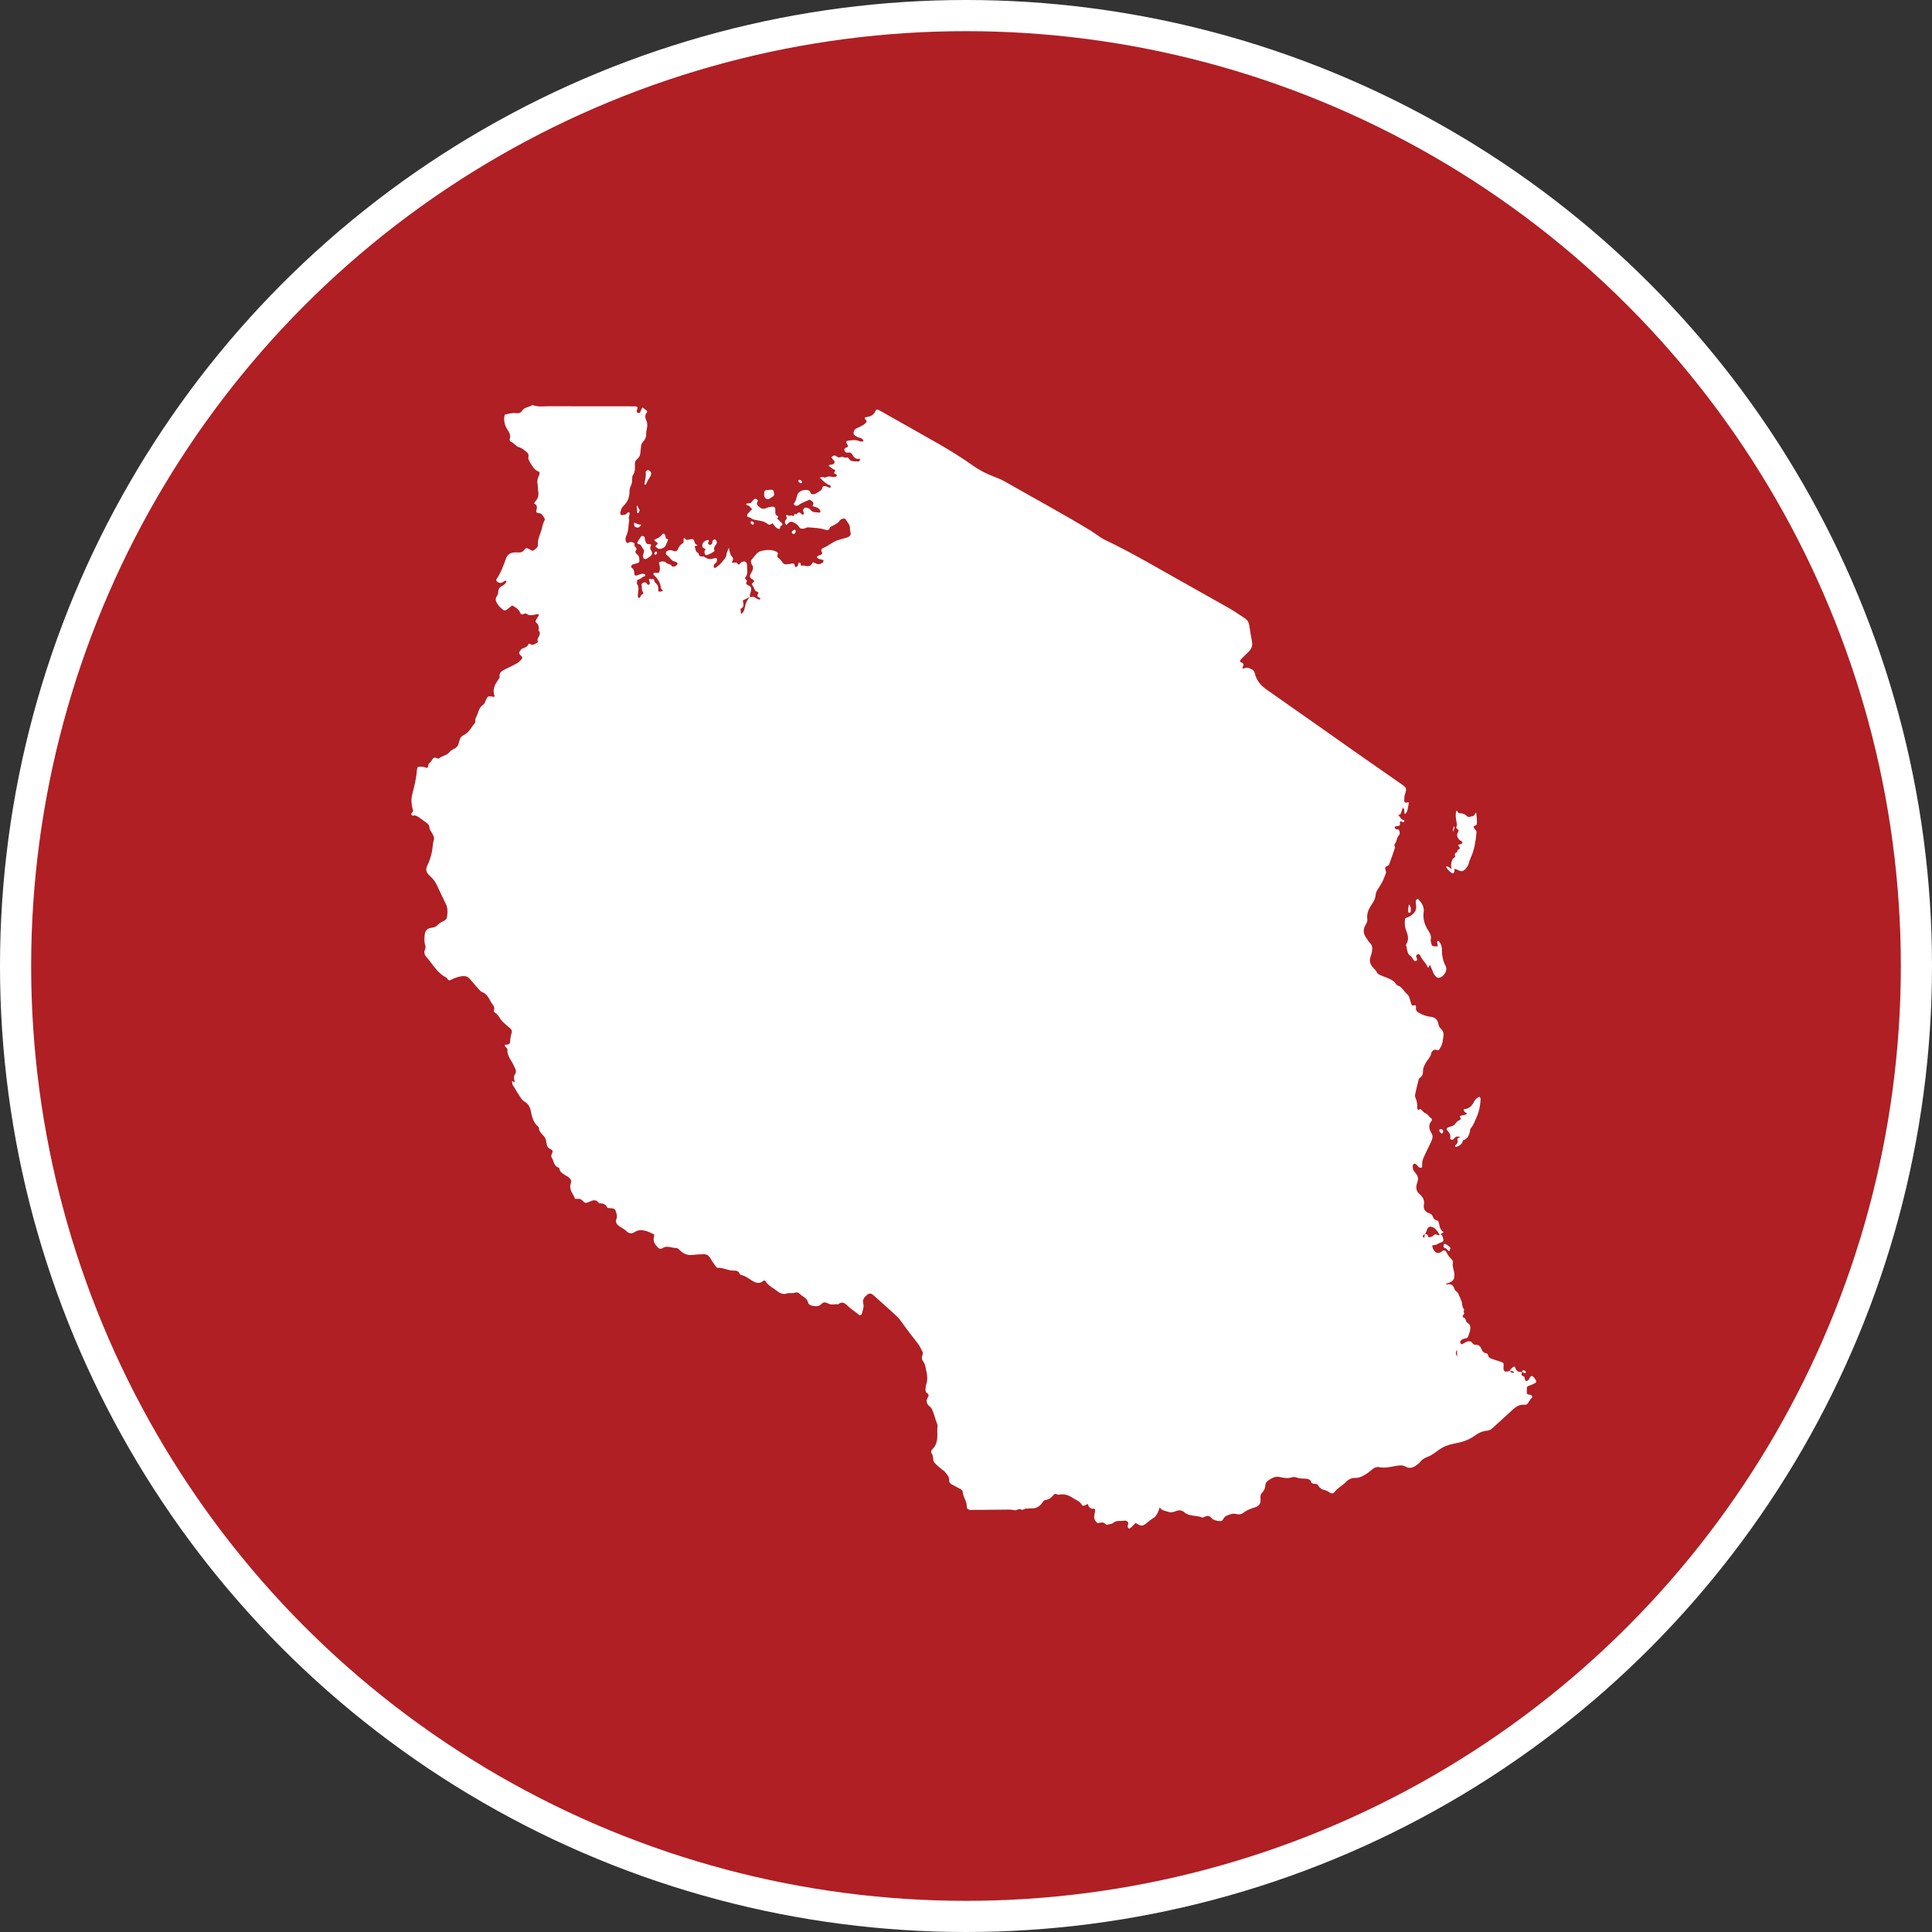
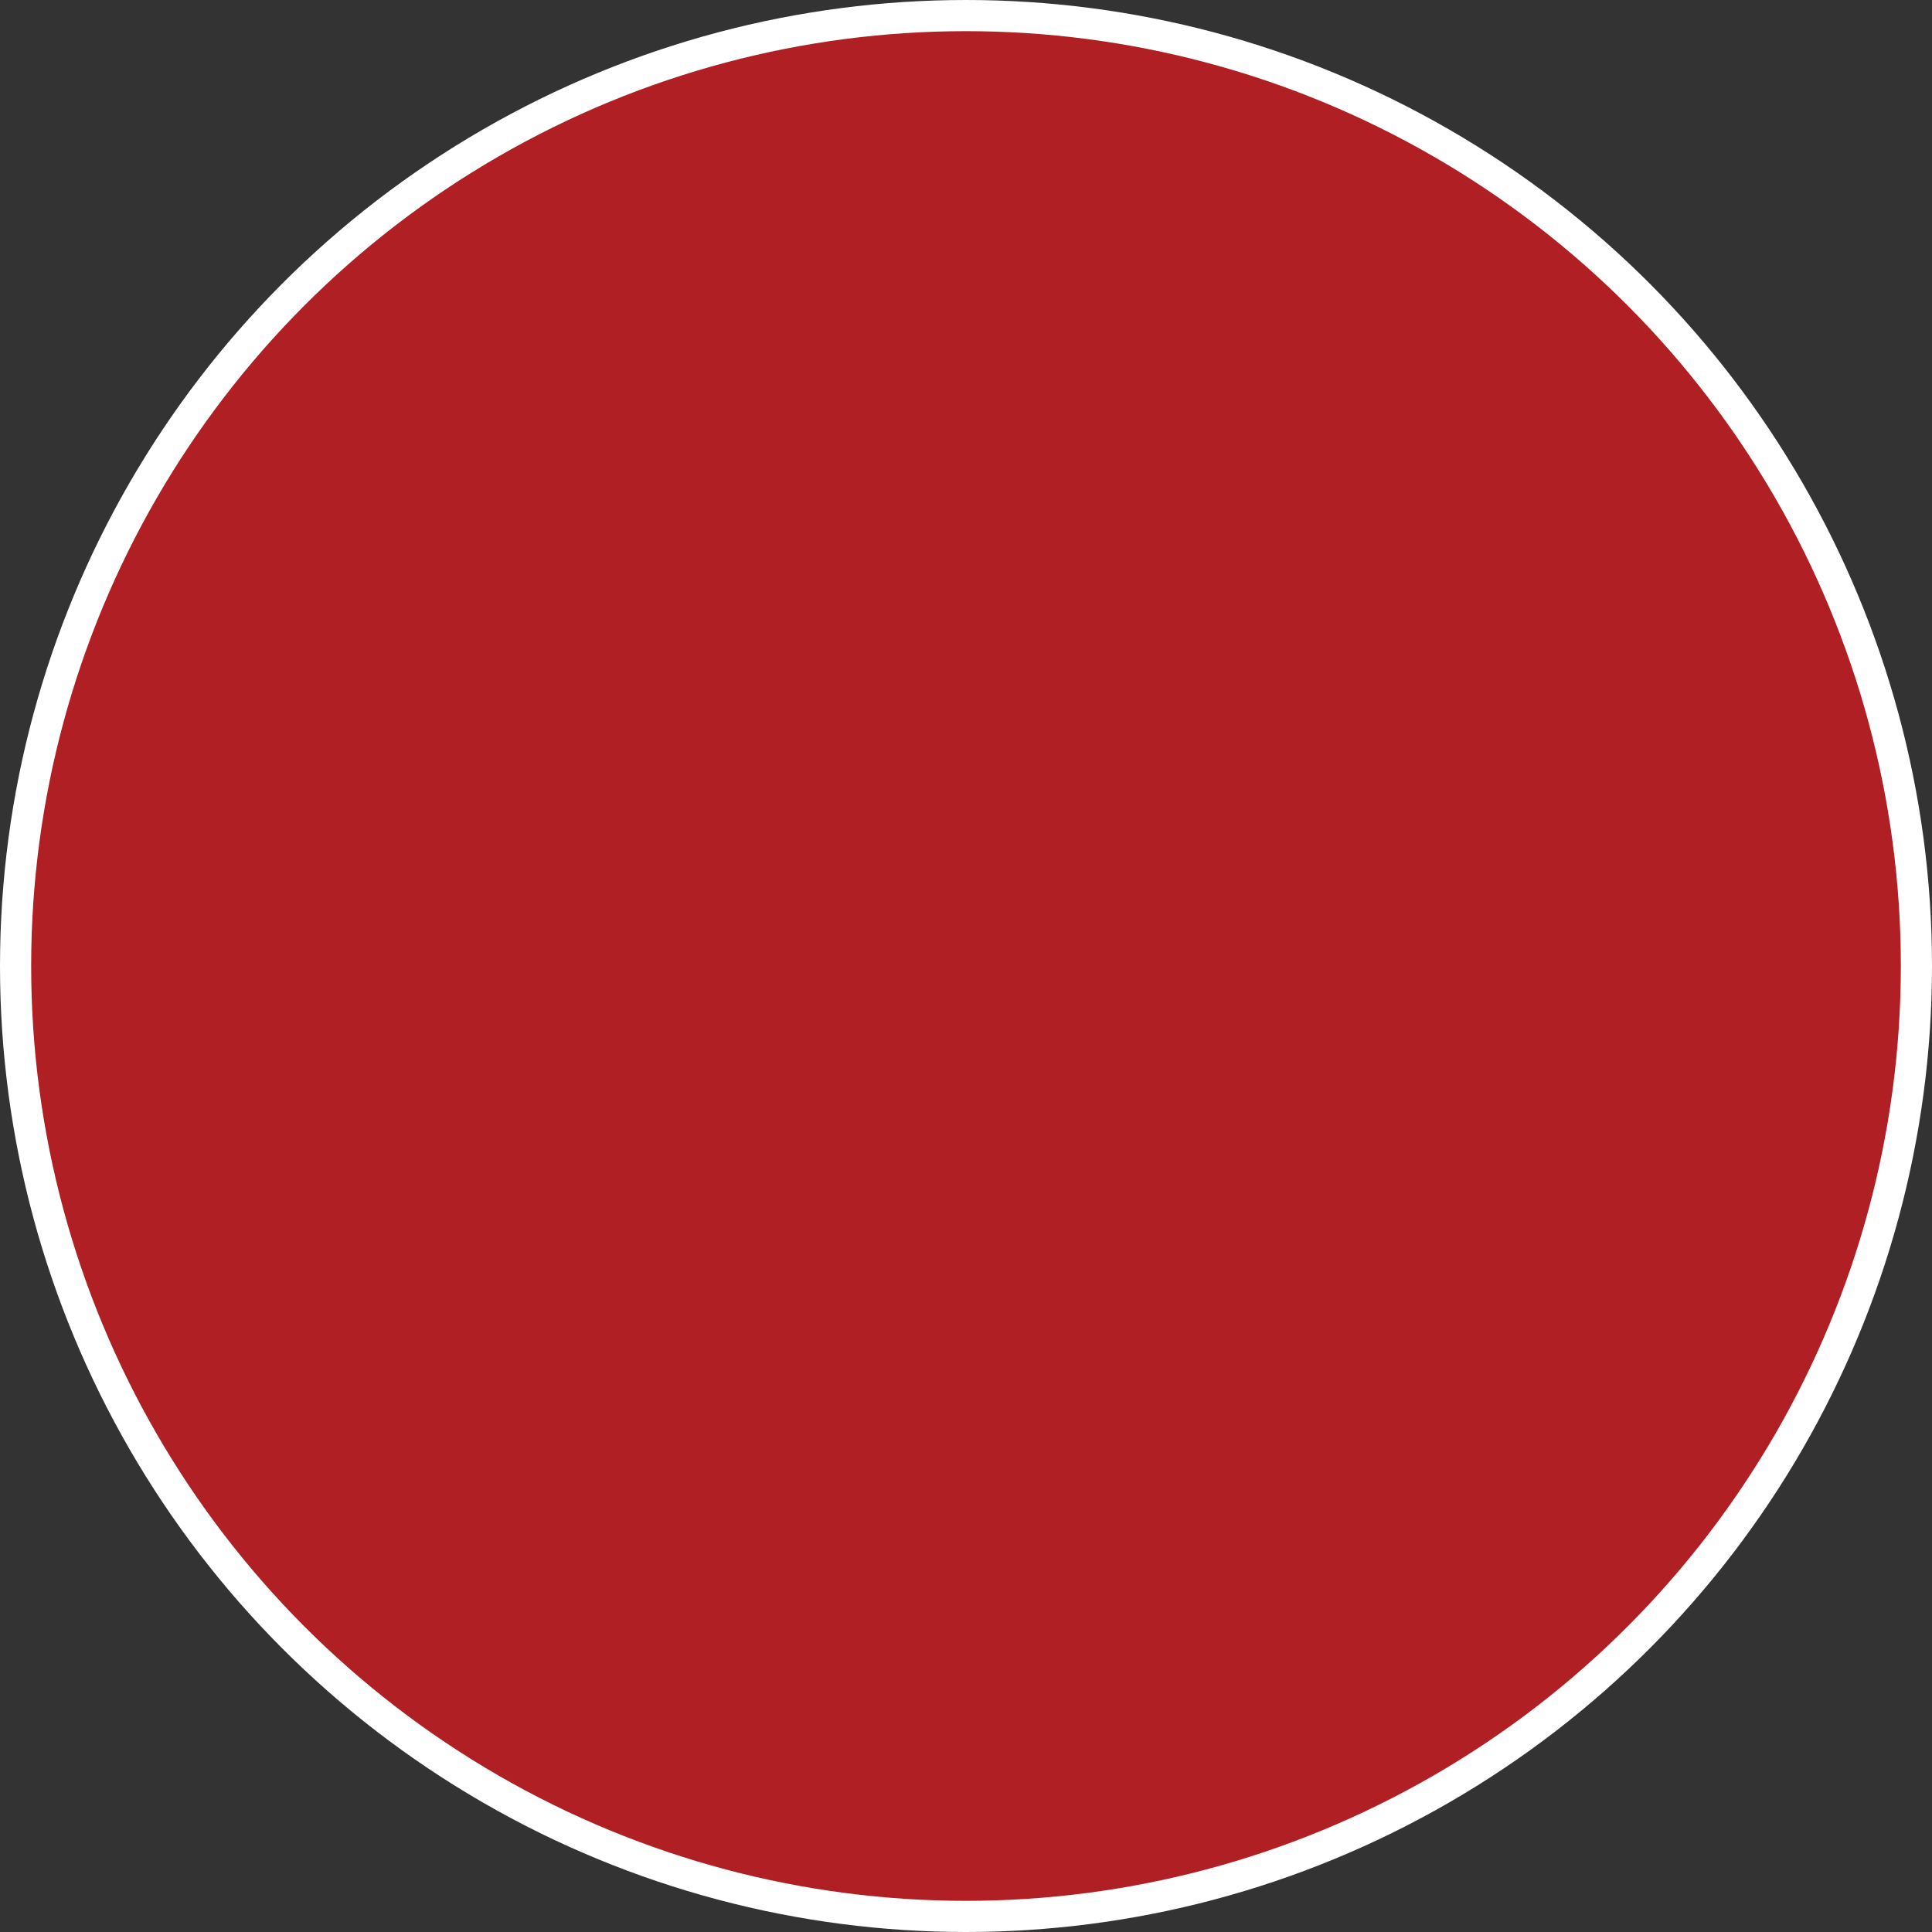
<svg xmlns="http://www.w3.org/2000/svg" width="310" height="310" viewBox="0 0 310 310" fill="none">
  <rect x="0" y="0" width="310" height="310" fill="#333333" stroke="none" />
  <circle cx="155" cy="155" r="152.5" fill="#AF1F24" stroke="white" stroke-width="5" />
  <g clip-path="url(#clip0_117_34894)">
    <path d="M75.421 157.112C75.806 157.589 76.228 158.037 76.627 158.503C76.864 158.778 77.091 159.083 77.43 159.215C77.984 159.429 78.275 159.862 78.536 160.345C78.69 160.63 78.847 160.917 79.04 161.176C79.244 161.451 79.39 161.72 79.268 162.072C79.216 162.223 79.27 162.402 79.383 162.463C79.992 162.796 80.186 163.475 80.643 163.925C81.003 164.279 81.387 164.606 81.774 164.93C82.012 165.13 82.203 165.37 82.11 165.673C81.961 166.157 81.873 166.637 81.853 167.145C81.841 167.43 81.656 167.647 81.261 167.616C80.946 167.591 80.908 167.733 81.127 167.99C81.242 168.125 81.427 168.215 81.416 168.422C81.37 169.227 81.801 169.847 82.188 170.491C82.372 170.799 82.513 171.132 82.668 171.456C82.818 171.768 82.844 172.086 82.638 172.382C82.41 172.711 82.428 173.043 82.562 173.398C82.587 173.464 82.631 173.638 82.454 173.614C82.371 173.604 82.3 173.506 82.19 173.422C82.149 173.758 82.201 174.043 82.374 174.263C82.642 174.605 82.8 175.019 83.043 175.352C83.411 175.856 83.645 176.468 84.261 176.821C84.752 177.102 85.051 177.667 85.163 178.241C85.352 179.202 85.568 180.133 86.376 180.795C86.427 180.838 86.475 180.918 86.476 180.981C86.486 181.543 86.863 181.879 87.212 182.244C87.492 182.539 87.632 182.913 87.669 183.321C87.716 183.815 87.881 184.195 88.39 184.418C88.705 184.556 88.731 184.754 88.552 185.139C88.449 185.359 88.392 185.548 88.523 185.74C88.888 186.274 88.834 187.096 89.626 187.345C89.704 187.37 89.783 187.51 89.793 187.605C89.855 188.117 90.315 188.262 90.632 188.532C90.793 188.669 91.028 188.719 91.19 188.856C91.468 189.093 91.753 189.392 91.614 189.779C91.368 190.462 91.543 191.038 91.907 191.612C92.058 191.851 92.161 192.12 92.283 192.37C93.138 192.334 93.146 192.326 93.693 192.861C93.921 193.083 94.095 193.01 94.36 192.915C94.907 192.717 95.501 192.266 96.035 192.978C96.09 193.05 96.229 193.098 96.325 193.094C96.805 193.069 97.158 193.235 97.386 193.677C97.473 193.844 97.651 193.85 97.848 193.858C98.632 193.884 98.74 194.007 98.93 194.755C99.006 195.05 99.017 195.318 98.907 195.598C98.715 196.084 98.922 196.414 99.309 196.712C99.707 197.02 100.185 197.191 100.553 197.566C100.968 197.99 101.37 197.999 101.911 197.645C102.241 197.43 102.563 197.389 102.932 197.4C103.681 197.421 104.313 197.759 104.974 198.084C104.967 198.205 104.981 198.312 104.95 198.407C104.715 199.136 105.078 199.667 105.54 200.149C105.747 200.366 106.007 200.48 106.314 200.271C107.007 199.798 107.715 200.241 108.417 200.243C108.798 200.243 108.99 200.524 109.222 200.735C109.76 201.224 110.365 201.446 111.101 201.358C111.673 201.289 112.252 201.277 112.828 201.247C113.419 201.215 113.772 201.47 114.066 202.024C114.285 202.434 114.575 202.806 114.837 203.194C114.92 203.317 115.033 203.43 115.183 203.423C116.066 203.386 116.846 203.895 117.727 203.876C118.127 203.867 118.525 203.913 118.686 204.395C118.713 204.476 118.84 204.56 118.933 204.579C119.63 204.72 120.156 205.187 120.74 205.53C121.366 205.898 121.925 206.017 122.509 205.493C122.546 205.459 122.642 205.489 122.758 205.489C123.239 206.298 124.125 206.694 124.854 207.271C125.219 207.559 125.781 207.718 126.184 207.564C126.656 207.383 127.113 207.595 127.554 207.416C127.846 207.297 128.111 207.394 128.34 207.623C128.49 207.774 128.668 207.904 128.847 208.018C129.219 208.256 129.54 208.51 129.652 208.982C129.723 209.28 129.992 209.443 130.293 209.504C130.83 209.613 131.355 209.702 131.804 209.228C132.076 208.941 132.417 208.909 132.787 209.115C133.205 209.346 133.656 209.363 134.126 209.249C134.226 209.225 134.383 209.374 134.516 209.261C135.066 208.798 135.539 209.051 135.94 209.46C136.475 210.005 137.132 210.388 137.708 210.878C138.018 211.14 138.219 211.072 138.325 210.678C138.463 210.165 138.669 209.676 138.507 209.099C138.355 208.561 138.685 208.13 139.093 207.79C139.465 207.481 139.767 207.481 140.139 207.813C141.325 208.867 142.509 209.927 143.68 211C143.998 211.291 144.301 211.612 144.549 211.964C145.423 213.203 146.35 214.4 147.286 215.591C147.572 215.955 147.755 216.4 147.981 216.811C148.091 217.011 148.12 217.233 148.019 217.437C147.812 217.852 147.941 218.185 148.189 218.535C148.331 218.734 148.425 218.988 148.473 219.231C148.667 220.208 148.988 221.18 148.604 222.191C148.518 222.419 148.524 222.686 148.506 222.938C148.492 223.16 148.526 223.376 148.733 223.512C149.033 223.708 149.067 223.918 148.868 224.233C148.56 224.725 148.66 225.192 149.076 225.592C149.205 225.715 149.373 225.818 149.455 225.968C149.901 226.789 150.048 227.722 150.409 228.578C150.461 228.7 150.419 228.863 150.415 229.008C150.408 229.261 150.38 229.514 150.391 229.766C150.442 230.795 150.389 231.783 149.58 232.569C149.432 232.713 149.316 232.982 149.464 233.166C149.831 233.622 149.598 234.267 149.937 234.681C150.297 235.119 150.777 235.46 151.209 235.839C151.316 235.933 151.468 235.988 151.555 236.095C151.912 236.532 152.347 236.935 152.306 237.573C152.287 237.874 152.457 238.038 152.693 238.165C153.139 238.404 153.588 238.634 154.028 238.883C154.215 238.988 154.457 239.112 154.468 239.331C154.502 240.04 154.926 240.616 155.085 241.28C155.159 241.583 155.025 241.973 155.348 242.174C155.633 242.351 155.982 242.254 156.302 242.263C156.7 242.273 157.097 242.266 157.494 242.263C158.938 242.25 160.382 242.228 161.826 242.224C162.149 242.224 162.479 242.245 162.791 242.319C163.156 242.407 163.438 241.982 163.815 242.208C164.139 242.401 164.394 242.005 164.734 242.064C164.925 242.097 165.146 242.01 165.366 242.028C166.194 242.099 166.835 241.753 167.277 241.066C167.404 240.871 167.529 240.697 167.754 240.674C168.3 240.62 168.678 240.317 169.004 239.909C169.149 239.726 169.332 239.637 169.571 239.754C169.662 239.799 169.776 239.859 169.863 239.839C170.705 239.653 171.452 239.884 172.136 240.357C172.628 240.697 173.266 240.841 173.565 241.443C173.661 241.636 173.857 241.635 174.037 241.561C174.201 241.494 174.357 241.404 174.54 241.314C174.686 241.768 174.853 242.135 175.418 242.077C175.687 242.05 175.766 242.265 175.704 242.523C175.648 242.768 175.591 243.016 175.567 243.265C175.531 243.646 175.668 243.976 175.941 244.242C176.014 244.313 176.138 244.411 176.209 244.391C176.674 244.262 177.113 244.19 177.468 244.634C177.496 244.669 177.61 244.654 177.677 244.637C177.99 244.56 178.38 244.564 178.595 244.374C179.003 244.012 179.455 244.04 179.915 244.041C180.261 244.041 180.65 243.874 180.946 244.18C181.195 244.437 180.864 244.73 180.954 245.002C180.985 245.095 181.043 245.22 181.117 245.245C181.198 245.271 181.338 245.225 181.407 245.162C181.691 244.903 181.958 244.625 182.22 244.366C183.123 244.936 183.323 244.948 184.057 244.327C184.39 244.046 184.718 243.773 185.098 243.562C185.325 243.436 185.453 243.234 185.596 243.017C185.809 242.695 185.934 242.339 186.086 241.865C186.432 242.408 186.923 242.4 187.357 242.557C187.858 242.739 188.272 242.64 188.705 242.458C189.19 242.253 189.664 242.329 190.025 242.646C190.856 243.379 191.967 243.085 192.881 243.488C192.983 243.533 193.167 243.449 193.287 243.38C193.691 243.15 194.043 243.197 194.352 243.541C194.693 243.921 195.156 244.008 195.623 244.065C195.881 244.097 196.15 244.039 196.267 243.768C196.52 243.185 197.08 243.1 197.584 242.93C197.862 242.835 198.155 242.892 198.442 242.95C198.811 243.023 199.177 242.999 199.475 242.759C200.051 242.295 200.724 242.065 201.414 241.843C202.087 241.626 202.342 241.177 202.252 240.434C202.211 240.088 202.24 239.794 202.487 239.538C202.797 239.215 203.021 238.808 203.023 238.386C203.026 237.892 203.322 237.689 203.643 237.461C204.15 237.1 204.646 236.864 205.339 237C205.921 237.115 206.559 237.268 207.158 237.074C207.533 236.953 207.841 236.976 208.192 237.116C208.421 237.207 208.686 237.212 208.935 237.238C209.425 237.286 209.956 237.173 210.335 237.622C210.397 238.407 211.351 237.815 211.551 238.407C211.594 238.535 211.715 238.647 211.825 238.737C211.961 238.85 212.114 238.988 212.276 239.014C212.682 239.079 213.016 239.25 213.35 239.483C213.643 239.688 213.936 239.666 214.129 239.407C214.639 238.724 215.421 238.366 215.993 237.766C216.392 237.349 216.924 237.122 217.448 237.139C218.202 237.164 218.751 236.795 219.323 236.438C219.627 236.249 219.904 236.011 220.175 235.775C220.493 235.496 220.866 235.33 221.269 235.412C222.222 235.603 223.136 235.363 224.053 235.203C224.571 235.114 225.06 235.058 225.522 235.322C226.196 235.707 226.766 235.492 227.314 235.072C227.486 234.941 227.679 234.819 227.804 234.651C228.119 234.225 228.543 233.946 229.017 233.776C229.712 233.526 230.27 233.071 230.852 232.656C231.598 232.122 232.416 231.805 233.312 231.64C234.489 231.424 235.628 231.102 236.613 230.371C237.201 229.936 237.847 229.619 238.593 229.565C238.936 229.54 239.215 229.381 239.46 229.16C240.476 228.241 241.498 227.328 242.497 226.392C243.09 225.837 243.683 225.328 244.571 225.402C244.791 225.42 245.018 225.363 245.151 225.17C245.374 224.847 245.555 224.496 245.845 224.217C245.931 224.134 245.83 224.018 245.771 223.934C245.65 223.765 245.461 223.782 245.283 223.764C245.078 223.744 244.959 223.637 244.978 223.413C244.988 223.306 244.991 223.199 244.989 223.092C244.977 222.465 244.985 222.465 245.636 222.238C245.871 222.157 246.099 222.044 246.317 221.924C246.501 221.822 246.542 221.642 246.436 221.464C246.326 221.279 246.196 221.103 246.058 220.937C245.886 220.732 245.678 220.743 245.523 220.955C245.398 221.127 245.37 221.354 245.179 221.494C244.983 221.639 244.738 221.603 244.694 221.369C244.654 221.153 244.666 220.891 244.432 220.821C243.988 220.691 244.138 220.431 244.227 220.171C243.382 220.073 243.375 220.063 243.037 219.265C242.831 219.255 242.719 219.412 242.585 219.525C242.451 219.638 242.326 219.758 242.285 219.938C242.153 219.981 242.022 220.031 241.887 220.062C241.467 220.154 241.271 220.016 241.241 219.602C241.232 219.46 241.258 219.317 241.265 219.174C241.286 218.747 241.243 218.656 240.889 218.531C240.516 218.398 240.131 218.299 239.758 218.164C239.331 218.01 238.828 217.944 238.733 217.352C238.72 217.271 238.59 217.158 238.504 217.148C238.037 217.1 237.837 216.797 237.679 216.401C237.52 216.006 237.233 215.748 236.765 215.779C236.573 215.792 236.423 215.728 236.307 215.559C235.996 215.103 235.592 215.152 235.167 215.372C235.007 215.455 234.851 215.546 234.696 215.638C234.532 215.735 234.418 215.651 234.344 215.521C234.267 215.387 234.279 215.222 234.382 215.116C234.589 214.906 234.858 214.797 235.15 214.756C235.34 214.729 235.503 214.661 235.567 214.467C235.679 214.129 235.814 213.793 235.881 213.445C235.967 213.005 235.945 212.496 235.517 212.291C235.104 212.094 235.275 211.582 234.938 211.45C234.267 211.188 235.132 210.904 234.902 210.607C234.8 210.476 234.975 210.114 234.871 210.005C234.562 209.683 234.668 209.281 234.553 208.93C234.42 208.521 234.24 208.127 234.064 207.733C233.992 207.572 233.906 207.383 233.77 207.291C233.549 207.141 233.427 206.966 233.338 206.715C233.139 206.159 232.741 205.938 232.15 206.121C232.078 206.144 232.033 206.048 232.054 205.97C233.242 205.644 233.533 205.207 233.308 204.059C233.213 203.574 233.012 203.107 233.129 202.59C233.17 202.415 233.083 202.234 232.946 202.1C232.581 201.747 232.285 201.348 232.066 200.884C231.938 200.613 231.688 200.581 231.428 200.732C231.366 200.768 231.316 200.824 231.256 200.863C230.835 201.137 230.548 201.12 230.222 200.79C229.961 200.525 229.84 200.199 229.813 199.816C230.051 199.781 230.266 199.779 230.461 199.715C230.694 199.638 230.871 199.46 231.128 199.386C231.656 199.237 231.683 199.079 231.501 198.515C231.424 198.275 231.367 198.057 231.081 198.063C231.248 197.962 231.417 197.86 231.643 197.722C231.224 197.441 231.027 197.047 230.957 196.582C230.936 196.442 230.875 196.308 230.854 196.167C230.822 195.969 230.74 195.849 230.524 195.808C230.217 195.749 230.027 195.539 229.921 195.246C229.818 194.961 229.638 194.774 229.327 194.677C228.631 194.461 228.354 193.925 228.475 193.247C228.601 192.537 228.265 192.009 227.804 191.631C227.151 191.095 227.174 190.424 227.388 189.814C227.607 189.188 227.584 188.749 227.143 188.252C226.839 187.91 226.587 187.481 226.703 186.968C226.723 186.878 226.8 186.762 226.879 186.733C226.964 186.703 227.107 186.726 227.178 186.784C227.343 186.92 227.472 187.098 227.628 187.244C227.733 187.344 227.866 187.412 228.019 187.374C228.2 187.329 228.216 187.166 228.199 187.033C228.094 186.153 228.586 185.438 228.907 184.704C229.165 184.117 229.498 183.557 229.735 182.951C229.888 182.563 229.934 182.244 229.695 181.837C229.322 181.205 229.117 180.513 229.704 179.845C229.845 179.685 229.752 179.484 229.585 179.383C229.267 179.193 229.11 178.771 228.808 178.667C228.431 178.538 228.268 178.267 228.036 178.024C227.996 177.983 227.881 177.951 227.844 177.977C227.436 178.267 227.375 177.79 227.388 177.683C227.46 177.093 227.299 176.566 227.085 176.036C227.034 175.911 227.035 175.746 227.066 175.61C227.236 174.836 227.411 174.063 227.61 173.296C227.653 173.134 227.771 172.952 227.909 172.865C228.27 172.635 228.316 172.301 228.32 171.929C228.326 171.289 228.631 170.75 228.962 170.243C229.213 169.858 229.554 169.558 229.638 169.053C229.699 168.69 230.071 168.329 230.419 168.457C230.969 168.659 230.953 168.32 231.158 168.016C231.486 167.529 231.481 167 231.575 166.476C231.669 165.957 231.669 165.487 231.215 165.096C230.97 164.884 230.845 164.559 230.784 164.236C230.649 163.523 230.187 163.207 229.506 163.141C228.823 163.075 228.216 162.815 227.621 162.482C227.329 162.319 227.191 162.122 227.185 161.806C227.182 161.631 227.248 161.445 227.116 161.288C226.579 161.392 226.546 161.382 226.411 160.992C226.341 160.788 226.29 160.577 226.23 160.369C226.139 160.053 226.043 159.722 225.784 159.516C225.229 159.079 224.975 158.308 224.208 158.109C224.146 158.092 224.085 158.026 224.048 157.967C223.6 157.247 222.85 157.001 222.118 156.723C221.848 156.62 221.575 156.523 221.322 156.388C221.169 156.308 220.981 156.184 220.935 156.039C220.84 155.739 220.611 155.589 220.416 155.379C219.929 154.858 219.63 154.261 219.917 153.511C220.019 153.244 220.085 152.957 220.135 152.675C220.223 152.167 220.236 151.681 219.796 151.28C219.588 151.091 219.462 150.813 219.288 150.583C218.79 149.922 218.627 149.238 219.077 148.476C219.259 148.168 219.443 147.835 219.39 147.458C219.261 146.527 219.656 145.771 220.151 145.04C220.458 144.588 220.698 144.113 220.735 143.547C220.754 143.261 220.873 142.995 221.037 142.745C221.314 142.327 221.589 141.903 221.818 141.458C222.03 141.042 222.182 140.597 222.359 140.164C222.482 139.866 222.262 139.604 222.262 139.332C222.262 138.954 222.79 139.009 222.907 138.67C223.209 137.784 223.55 136.91 223.837 136.02C223.891 135.855 223.609 135.653 223.804 135.428C224.164 135.015 224.078 134.39 224.495 133.984C224.689 133.796 224.584 133.5 224.509 133.26C224.441 133.041 224.218 133.103 224.054 133.061C223.9 133.022 223.789 132.912 223.791 132.766C223.795 132.574 223.996 132.567 224.121 132.564C224.532 132.557 224.703 132.429 224.629 131.97C224.581 131.678 224.829 131.774 224.981 131.866C225.125 131.954 225.255 131.965 225.32 131.793C225.365 131.676 225.268 131.57 225.164 131.558C224.659 131.499 224.687 130.853 224.204 130.719C224.528 130.797 224.726 130.723 224.812 130.408C224.884 130.144 224.995 129.89 225.096 129.61C225.51 129.897 225.18 130.35 225.436 130.626C225.93 130.236 225.86 129.636 226.008 129.116C226.108 128.762 226.083 128.628 225.666 128.784C225.488 128.851 225.294 128.637 225.315 128.463C225.35 128.155 225.309 127.855 225.41 127.53C225.752 126.444 225.721 126.42 224.823 125.79C222.516 124.173 220.199 122.576 217.895 120.957C212.992 117.512 208.1 114.047 203.186 110.617C202.223 109.944 201.584 109.101 201.318 107.965C201.267 107.748 201.161 107.592 200.952 107.466C200.508 107.199 200.076 106.998 199.562 107.274C199.524 107.294 199.439 107.226 199.33 107.18C199.499 106.837 199.74 106.461 199.129 106.271C198.906 106.201 198.961 105.966 199.094 105.825C199.441 105.458 199.796 105.099 200.165 104.757C200.682 104.279 201.047 103.765 200.896 102.997C200.721 102.113 200.59 101.22 200.451 100.328C200.374 99.84 200.159 99.475 199.726 99.194C198.819 98.604 197.93 97.985 196.983 97.455C194.715 96.186 192.46 94.896 190.19 93.63C185.874 91.219 181.628 88.679 177.154 86.559C176.863 86.42 176.597 86.229 176.328 86.049C175.878 85.749 175.45 85.415 174.988 85.135C170.482 82.4 165.841 79.9 161.269 77.28C160.704 76.956 160.106 76.716 159.495 76.485C158.311 76.037 157.171 75.457 156.147 74.731C154.318 73.434 152.422 72.254 150.477 71.145C147.559 69.485 144.634 67.836 141.713 66.184C141.463 66.042 141.209 65.902 140.955 65.767C140.77 65.668 140.564 65.696 140.498 65.885C140.249 66.598 139.695 66.823 139.017 66.926C138.683 66.977 138.663 67.104 138.947 67.408C139.069 67.54 139.1 67.62 138.999 67.757C138.778 68.056 138.461 68.229 138.145 68.397C137.923 68.515 137.685 68.605 137.458 68.713C137.134 68.867 136.956 69.133 136.959 69.485C136.963 69.833 137.301 69.928 137.518 70.089C137.682 70.209 137.928 70.208 138.125 70.29C138.346 70.383 138.511 70.538 138.554 70.786C138.271 70.892 138.039 70.863 137.852 70.776C137.288 70.519 136.717 70.638 136.147 70.694C135.785 70.729 135.72 70.858 135.868 71.182C135.882 71.214 135.909 71.241 135.93 71.27C136.121 71.525 136.128 71.712 135.769 71.823C135.597 71.876 135.457 72.008 135.491 72.228C135.522 72.42 135.614 72.565 135.815 72.608C135.885 72.624 135.961 72.632 136.03 72.621C136.38 72.566 136.597 72.627 136.802 73.002C136.98 73.329 137.284 73.716 137.805 73.609C137.943 73.581 138.018 73.668 137.988 73.786C137.964 73.881 137.867 74.036 137.815 74.031C137.237 73.977 136.571 74.203 136.167 73.554C136.105 73.456 136.011 73.356 135.915 73.4C135.575 73.552 135.269 73.213 134.972 73.327C134.657 73.449 134.424 73.409 134.181 73.202C133.878 72.943 133.656 73.164 133.428 73.346C133.453 73.579 133.642 73.693 133.781 73.849C134.017 74.11 133.935 74.381 133.61 74.515C133.402 74.6 133.121 74.497 132.955 74.739C133.274 74.936 133.487 75.228 133.848 75.332C134.068 75.396 134.021 75.564 133.898 75.747C133.721 76.011 134.014 76.011 134.144 76.096C134.243 76.16 134.315 76.238 134.253 76.356C134.224 76.414 134.16 76.486 134.104 76.493C133.89 76.517 133.656 76.574 133.463 76.513C133.126 76.408 132.814 76.431 132.522 76.583C132.219 76.74 131.892 76.335 131.573 76.685C132.059 77.119 132.472 77.617 133.101 77.85C133.246 77.903 133.35 78.014 133.287 78.17C133.239 78.29 133.098 78.261 132.998 78.226C132.829 78.165 132.674 78.055 132.503 78.02C132.291 77.976 132.035 77.97 131.965 78.239C131.85 78.682 131.479 78.831 131.15 79.048C130.902 79.212 130.654 79.336 130.346 79.301C130.073 79.27 130.038 79.035 129.939 78.85C129.922 78.818 129.901 78.784 129.873 78.765C129.261 78.362 128.118 78.742 127.916 79.466C127.789 79.918 127.736 80.375 127.405 80.745C127.293 80.869 127.468 81.108 127.653 81.134C127.839 81.16 128.021 81.152 128.17 81.036C128.693 80.632 129.322 80.445 129.912 80.172C130.322 80.395 130.728 80.624 130.368 81.208C130.833 81.375 131.342 81.387 131.577 81.89C131.621 81.984 131.707 82.05 131.62 82.149C131.575 82.2 131.492 82.274 131.447 82.262C130.982 82.139 130.432 82.315 130.067 81.826C129.922 81.633 129.681 81.508 129.421 81.459C129.104 81.399 128.859 81.614 128.869 81.942C128.875 82.147 129.078 82.327 128.951 82.546C128.791 82.619 128.665 82.551 128.568 82.442C128.322 82.169 128.102 82.139 127.872 82.463C127.769 82.608 127.476 82.296 127.412 82.669C127.358 82.974 127.139 82.683 126.993 82.7C126.79 82.723 126.57 82.842 126.372 82.665C126.347 82.643 126.311 82.622 126.28 82.623C126.143 82.628 126.075 82.712 126.151 82.825C126.291 83.034 126.294 83.199 126.113 83.393C125.849 83.675 125.922 83.957 126.168 84.25C126.272 84.154 126.356 84.092 126.422 84.012C126.693 83.691 126.973 83.632 127.372 83.841C127.736 84.031 128.059 84.237 128.249 84.6C128.374 84.84 128.554 84.808 128.78 84.833C129.136 84.872 129.387 84.585 129.715 84.616C130.573 84.697 131.442 84.7 132.275 84.955C132.633 85.065 132.964 85.196 133.151 84.694C133.229 84.482 133.483 84.439 133.671 84.335C134.047 84.128 134.444 83.945 134.703 83.569C134.827 83.389 135.02 83.277 135.241 83.231C135.428 83.192 135.636 83.196 135.724 83.369C135.963 83.83 136.416 84.189 136.381 84.788C136.367 85.032 136.445 85.283 136.49 85.529C136.544 85.825 136.396 86.018 136.157 86.144C136.001 86.225 135.825 86.269 135.655 86.321C135.179 86.465 134.691 86.573 134.228 86.751C133.47 87.045 132.864 87.622 132.1 87.92C131.877 88.006 131.668 88.237 131.841 88.532C131.979 88.769 131.981 88.907 131.694 89.014C131.463 89.099 131.208 89.164 131.058 89.399C131.286 89.742 131.659 89.743 132.003 89.82C132.056 89.832 132.132 89.916 132.129 89.965C132.124 90.064 132.106 90.205 132.038 90.253C131.74 90.467 131.414 90.619 131.034 90.463C130.835 90.381 130.64 90.291 130.448 90.207C130.083 90.804 130.002 90.853 129.461 90.842C129.22 90.837 129.012 90.664 128.737 90.771C128.473 90.875 128.493 90.653 128.486 90.465C128.483 90.395 128.357 90.293 128.27 90.271C128.12 90.233 128.128 90.386 128.099 90.479C128.066 90.582 128.057 90.7 128.001 90.785C127.946 90.867 127.849 90.956 127.758 90.972C127.583 91.005 127.522 90.878 127.502 90.717C127.478 90.522 127.413 90.38 127.159 90.426C126.845 90.483 126.525 90.509 126.208 90.546C126.022 90.569 125.847 90.548 125.705 90.413C125.4 90.122 125.259 89.69 124.848 89.48C124.701 89.405 124.685 89.17 124.77 88.985C124.899 88.709 124.714 88.59 124.51 88.495C123.75 88.138 122.964 88.223 122.187 88.393C121.379 88.57 121.067 89.338 120.551 89.859C120.491 89.92 120.483 90.067 120.503 90.165C120.539 90.338 120.581 90.529 120.681 90.667C120.966 91.059 120.817 91.388 120.618 91.753C120.173 92.564 120.185 92.57 120.971 93.159C120.998 93.179 121.01 93.219 121.029 93.25C120.996 93.307 120.976 93.387 120.926 93.414C120.658 93.563 120.543 93.742 120.784 94.006C121.065 94.31 121.021 94.869 121.562 94.973C121.676 94.994 121.703 95.149 121.646 95.244C121.418 95.622 121.548 95.821 121.946 95.921C121.975 95.929 122.006 96.061 121.983 96.11C121.96 96.158 121.858 96.215 121.812 96.201C121.643 96.149 121.456 96.1 121.326 95.991C121.096 95.799 120.803 95.712 120.519 95.807C120.463 95.826 120.39 95.797 120.324 95.785C120.24 95.377 120.492 95.029 120.529 94.643C120.555 94.378 120.508 94.146 120.239 94.002C119.947 93.845 119.489 93.757 119.857 93.248C119.88 93.217 119.77 93.061 119.693 92.996C119.564 92.887 119.502 92.764 119.61 92.632C120.065 92.07 119.858 91.411 119.868 90.796C119.88 90.094 119.479 89.901 118.884 90.264C118.854 90.282 118.825 90.309 118.808 90.338C118.602 90.71 118.49 90.607 118.242 90.326C118.119 90.187 117.708 90.303 117.409 90.303C117.537 89.978 117.761 89.629 117.505 89.376C117.146 89.023 117.103 88.573 116.947 87.884C116.774 88.365 116.6 88.59 116.585 88.855C116.547 89.531 116.035 89.913 115.674 90.382C115.483 90.632 115.189 90.805 114.939 91.009C114.832 91.095 114.719 91.222 114.58 91.061C114.474 90.937 114.507 90.782 114.558 90.651C114.592 90.559 114.676 90.475 114.758 90.418C114.882 90.329 114.968 90.222 115.001 90.076C115.04 89.904 115.136 89.697 114.965 89.579C114.871 89.515 114.68 89.547 114.551 89.591C114.014 89.772 113.622 89.749 113.155 89.442C113.032 89.36 112.914 89.257 112.773 89.28C112.353 89.346 112.125 89.186 112.085 88.762C111.53 88.566 111.624 88.042 111.449 87.636C111.579 87.606 111.646 87.588 111.716 87.577C111.806 87.564 111.984 87.487 111.883 87.454C111.549 87.345 111.49 87.116 111.397 86.833C111.279 86.476 111.161 86.457 110.758 86.537C110.583 86.573 110.401 86.575 110.228 86.619C109.983 86.679 109.974 86.261 109.714 86.375C109.608 86.644 109.826 87.034 109.546 87.182C109.12 87.405 108.932 87.76 108.755 88.158C108.634 88.427 108.401 88.521 108.127 88.425C107.853 88.33 107.598 88.203 107.294 88.305C107.121 88.363 106.934 88.391 106.882 88.597C106.836 88.782 106.853 89.01 107.011 89.091C107.509 89.345 107.655 90.028 108.306 90.112C108.43 90.129 108.723 90.247 108.723 90.517C108.497 90.84 108.2 90.971 107.817 90.883C107.676 90.461 107.196 90.576 106.942 90.329C106.575 89.973 106.174 90.06 105.727 90.234C105.856 90.804 106.032 91.354 105.714 91.903C105.615 91.911 105.508 91.927 105.403 91.925C105.295 91.925 105.188 91.902 105.08 91.898C104.971 91.895 104.861 91.919 104.845 92.047C104.836 92.111 104.859 92.203 104.903 92.245C105.518 92.825 105.986 93.476 106.045 94.362C106.052 94.475 106.22 94.578 106.315 94.684C106.38 94.757 106.368 94.812 106.273 94.857C106.074 94.875 105.878 95.013 105.626 94.867C105.606 94.576 105.668 94.242 105.524 93.942C105.371 93.625 104.972 93.477 104.952 93.056C104.944 92.896 104.74 92.882 104.6 92.937C104.44 92.998 104.274 92.773 104.125 92.944C104.115 93.207 104.34 93.413 104.24 93.683C104.19 93.82 104.032 93.896 103.916 93.792C103.838 93.721 103.79 93.615 103.711 93.546C103.562 93.414 103.392 93.4 103.214 93.501C103.048 93.594 102.891 93.717 102.947 93.919C103.042 94.265 102.921 94.648 103.146 94.967C103.279 95.154 103.234 95.294 103.021 95.381C102.793 95.476 102.818 95.752 102.657 95.892C102.612 95.931 102.517 95.954 102.466 95.933C102.413 95.912 102.362 95.833 102.352 95.772C102.334 95.668 102.345 95.557 102.348 95.45C102.366 94.863 102.63 94.269 102.212 93.695C102.146 93.604 102.212 93.281 102.251 93.082C102.269 92.993 102.565 92.979 102.711 92.892C102.953 92.746 103.128 92.493 103.446 92.471C103.486 92.468 103.539 92.367 103.55 92.305C103.576 92.161 103.448 92.135 103.352 92.104C102.973 91.979 102.651 92.182 102.313 92.297C101.962 92.416 101.805 92.353 101.781 92.031C101.753 91.662 101.733 91.338 101.364 91.105C101.186 90.992 101.295 90.655 101.5 90.58C101.668 90.518 101.846 90.477 102.019 90.432C102.604 90.284 102.63 90.227 102.572 89.628C102.542 89.317 102.433 89.08 102.176 88.9C101.976 88.761 101.878 88.542 102.035 88.341C102.38 87.902 101.697 87.755 101.797 87.395C101.826 87.292 101.828 87.163 101.714 87.112C101.455 86.994 101.213 86.877 100.903 87.061C100.664 87.204 100.499 87.091 100.431 86.865C100.346 86.578 100.334 86.295 100.47 86.022C100.881 85.195 100.817 84.281 100.965 83.406C100.716 83.007 101.179 82.584 100.965 82.185C100.599 82.176 100.512 82.602 100.199 82.59C99.997 82.583 99.77 82.773 99.597 82.566C99.476 82.419 99.522 82.22 99.57 82.047C99.668 81.697 99.814 81.374 100.089 81.115C100.728 80.514 101.005 79.758 101.007 78.892C101.007 78.564 101.065 78.248 101.219 77.95C101.388 77.624 101.433 77.269 101.435 76.901C101.438 76.687 101.428 76.427 101.539 76.27C101.926 75.721 101.901 75.112 101.867 74.503C101.846 74.141 101.964 73.871 102.232 73.655C102.631 73.333 102.766 72.907 102.769 72.412C102.77 72.197 102.845 71.983 102.847 71.769C102.851 71.429 102.931 71.151 103.182 70.892C103.488 70.575 103.7 70.138 103.676 69.722C103.636 69.012 104.048 68.347 103.752 67.6C103.592 67.198 103.363 66.664 103.782 66.206C103.888 66.088 103.842 65.932 103.709 65.831C103.512 65.68 103.31 65.536 103.09 65.374C103.012 65.509 102.932 65.627 102.873 65.755C102.772 65.97 102.768 66.342 102.433 66.262C102.015 66.163 102.184 65.834 102.28 65.561C102.361 65.328 102.224 65.225 102.019 65.212C101.695 65.193 101.37 65.192 101.045 65.192C96.676 65.192 92.308 65.199 87.939 65.185C87.153 65.183 86.35 65.323 85.58 65.025C85.516 65.001 85.416 64.986 85.369 65.019C84.87 65.364 84.146 65.32 83.789 65.885C83.557 66.251 83.245 66.351 82.868 66.297C82.209 66.203 81.6 66.401 80.979 66.538C80.783 67.414 80.948 68.194 81.417 68.926C81.708 69.381 81.996 69.844 81.789 70.436C81.722 70.629 81.854 70.844 81.999 70.896C82.52 71.085 82.779 71.652 83.327 71.784C83.768 71.891 84.072 72.215 84.423 72.463C84.708 72.664 84.883 72.934 84.79 73.296C84.72 73.567 84.81 73.772 84.944 74.003C85.359 74.718 85.729 75.467 86.557 75.728C86.604 76.023 86.517 76.224 86.428 76.419C86.258 76.787 86.162 77.205 86.241 77.566C86.335 77.999 86.269 78.428 86.359 78.851C86.488 79.455 86.314 79.981 85.917 80.442C85.847 80.524 85.79 80.617 85.692 80.754C86.111 80.997 86.254 81.326 86.076 81.816C85.988 82.062 86.014 82.334 86.494 82.341C86.939 82.349 87.17 82.824 87.386 83.196C87.429 83.273 87.427 83.421 87.381 83.498C87.098 83.973 87.025 84.52 86.884 85.035C86.68 85.782 86.251 86.485 86.319 87.286C86.366 87.843 85.978 88.036 85.641 88.294C85.516 88.389 85.372 88.38 85.237 88.305C85.11 88.236 84.994 88.148 84.865 88.084C84.498 87.903 84.369 87.894 84.129 88.22C83.833 88.621 83.525 88.671 83.028 88.639C82.292 88.592 81.514 88.711 81.197 89.598C80.785 90.749 80.37 91.897 79.676 92.921C79.559 93.094 79.676 93.262 79.838 93.376C80.092 93.554 80.337 93.613 80.636 93.438C80.816 93.333 80.997 93.095 81.251 93.226C81.28 93.445 81.142 93.524 81.057 93.638C80.815 93.963 80.382 94.031 80.129 94.365C79.847 94.737 80.047 95.21 79.758 95.585C79.324 96.145 79.624 96.675 79.984 97.142C80.18 97.396 80.441 97.601 80.68 97.82C80.863 97.988 81.079 97.998 81.274 97.856C81.587 97.627 81.885 97.377 82.175 97.147C82.708 97.451 83.216 97.712 83.457 98.299C83.555 98.537 83.782 98.688 84.077 98.502C84.203 98.422 84.357 98.393 84.483 98.489C84.986 98.866 85.513 98.694 86.041 98.575C86.175 98.546 86.315 98.468 86.483 98.646C86.339 98.905 86.186 99.183 86.031 99.459C85.959 99.588 85.866 99.756 85.994 99.854C86.447 100.204 86.507 100.656 86.406 101.17C86.402 101.194 86.441 101.232 86.467 101.255C86.7 101.468 86.616 101.72 86.54 101.959C86.437 102.279 86.1 102.543 86.317 102.942C86.334 102.975 86.275 103.093 86.228 103.113C85.855 103.27 85.524 103.678 85.057 103.319C84.968 103.25 84.843 103.244 84.792 103.369C84.638 103.747 84.31 103.89 83.96 103.995C83.692 104.075 83.556 104.287 83.401 104.484C83.278 104.64 83.266 104.82 83.384 104.983C83.466 105.099 83.569 105.203 83.677 105.296C83.852 105.448 83.847 105.619 83.708 105.765C83.484 105.996 83.262 106.252 82.987 106.408C82.368 106.762 81.724 107.073 81.079 107.378C80.543 107.631 80.06 107.899 80.166 108.618C80.195 108.822 80.031 108.932 79.929 109.078C79.386 109.86 78.976 110.68 79.352 111.669C79.361 111.694 79.333 111.733 79.321 111.766C79.296 111.789 79.269 111.833 79.247 111.83C79.176 111.823 79.108 111.791 79.037 111.781C78.291 111.674 78.279 111.684 77.966 112.335C77.842 112.593 77.784 112.91 77.535 113.076C77.049 113.398 76.84 113.868 76.684 114.401C76.546 114.874 76.161 115.275 76.275 115.826C76.287 115.883 76.237 115.967 76.193 116.019C75.624 116.696 75.267 117.568 74.385 117.957C74.154 118.059 73.981 118.229 73.856 118.473C73.641 118.896 73.629 119.43 73.36 119.774C73.069 120.145 72.453 120.265 72.169 120.639C71.711 121.242 70.946 121.233 70.441 121.697C70.39 121.744 70.226 121.718 70.144 121.672C69.722 121.44 69.487 121.604 69.285 121.996C69.174 122.213 68.964 122.378 68.798 122.565C68.635 122.75 68.836 123.092 68.488 123.223C68.04 123.053 67.558 122.946 67.016 123.077C66.973 123.243 66.901 123.412 66.891 123.586C66.805 124.927 66.46 126.215 66.136 127.51C65.949 128.256 66.008 129.012 66.192 129.753C66.225 129.888 66.322 130 66.273 130.156C66.211 130.357 65.92 130.491 66.021 130.719C66.159 131.03 66.483 130.757 66.699 130.869C66.858 130.951 67.029 131.013 67.176 131.112C67.534 131.353 67.886 131.603 68.231 131.864C68.516 132.082 68.857 132.292 68.886 132.682C68.914 133.073 69.123 133.349 69.308 133.657C69.514 134.001 69.733 134.402 69.611 134.78C69.4 135.433 69.442 136.113 69.287 136.768C69.113 137.508 68.894 138.221 68.555 138.902C68.284 139.446 68.353 139.95 68.812 140.378C68.918 140.476 69.012 140.587 69.119 140.684C69.55 141.079 69.879 141.536 70.122 142.076C70.579 143.095 71.09 144.09 71.568 145.1C71.875 145.749 71.825 146.438 71.731 147.121C71.69 147.426 71.497 147.638 71.213 147.768C70.851 147.935 70.505 148.129 70.227 148.423C69.969 148.696 69.672 148.811 69.283 148.862C68.491 148.965 68.175 149.359 68.126 150.178C68.099 150.643 68.06 151.117 68.204 151.576C68.283 151.823 68.325 152.095 68.214 152.32C67.938 152.876 68.158 153.285 68.525 153.682C68.697 153.868 68.854 154.067 69.006 154.268C69.748 155.246 70.444 156.266 71.588 156.842C71.678 156.887 71.762 156.981 71.808 157.072C71.974 157.397 72.189 157.305 72.437 157.184C72.991 156.916 73.558 156.689 74.18 156.625C74.684 156.574 75.094 156.7 75.426 157.111L75.421 157.112ZM242.806 220.043C242.859 220.058 242.89 220.151 242.931 220.208C242.872 220.236 242.813 220.289 242.752 220.289C242.521 220.292 242.369 220.179 242.311 219.957C242.477 219.982 242.645 220 242.806 220.043ZM233.818 216.576C233.754 216.882 233.788 217.207 233.826 217.692C233.537 217.217 233.533 216.901 233.818 216.576ZM228.994 197.274C229.168 196.75 229.565 196.763 229.946 196.929C230.253 197.062 230.442 197.338 230.653 197.584C230.784 197.739 230.82 197.967 231.018 198.07C230.751 198.45 230.45 197.865 230.189 198.089C229.948 198.296 229.716 198.492 229.377 198.527C229.179 198.547 229.146 198.446 229.12 198.303C229.068 198.026 228.865 198.037 228.664 198.044C228.776 197.789 228.906 197.539 228.994 197.275V197.274ZM228.625 198.074C228.605 198.205 228.588 198.337 228.564 198.469C228.549 198.555 228.479 198.601 228.404 198.557C228.353 198.528 228.305 198.444 228.304 198.383C228.298 198.165 228.447 198.1 228.626 198.074H228.625ZM118.864 97.658C119.524 97.367 119.237 96.847 119.182 96.343C119.535 96.175 119.904 95.998 120.273 95.823C119.922 96.257 119.665 96.719 119.55 97.295C119.466 97.71 119.406 98.229 118.892 98.523C118.871 98.295 118.848 98.127 118.84 97.958C118.835 97.855 118.82 97.678 118.864 97.659V97.658Z" fill="white" />
    <path d="M227.519 153.098C227.679 153.029 227.779 153.174 227.87 153.28C227.915 153.333 227.937 153.407 227.965 153.473C228.236 154.099 228.831 154.512 229.065 155.166C229.107 155.285 229.247 155.224 229.298 155.119C229.354 155.001 229.386 154.87 229.425 154.755C229.595 155.157 229.768 155.552 229.926 155.954C230.032 156.227 230.181 156.47 230.383 156.68C230.544 156.847 230.735 156.936 230.965 156.882C231.711 156.71 232.306 155.675 231.967 155.026C231.518 154.166 231.348 153.271 231.36 152.318C231.366 151.837 231.189 151.406 230.886 151.033C230.852 150.991 230.745 150.967 230.696 150.988C230.644 151.011 230.584 151.104 230.592 151.159C230.618 151.367 230.668 151.572 230.723 151.842C229.794 151.878 229.752 151.853 229.604 151.172C229.574 151.033 229.538 150.877 229.571 150.746C229.722 150.156 229.414 149.7 229.133 149.251C228.58 148.364 228.282 147.419 228.433 146.375C228.555 145.532 228.161 144.917 227.638 144.342C227.569 144.265 227.455 144.201 227.353 144.287C227.277 144.354 227.186 144.449 227.178 144.538C227.162 144.75 227.17 144.969 227.207 145.178C227.292 145.671 227.194 146.162 226.873 146.492C226.575 146.799 226.2 147.097 225.765 147.22C225.561 147.278 225.448 147.342 225.429 147.552C225.382 148.093 225.373 148.624 225.571 149.15C225.863 149.926 226.168 150.715 225.626 151.518C225.593 151.568 225.587 151.664 225.61 151.72C225.854 152.291 225.69 153.045 226.379 153.423C226.493 153.486 226.553 153.648 226.634 153.766C226.791 153.992 226.929 154.353 227.26 154.17C227.54 154.015 227.288 153.724 227.235 153.493C227.182 153.265 227.361 153.165 227.52 153.097L227.519 153.098Z" fill="white" />
    <path d="M232.024 139.074C232.15 139.27 232.244 139.463 232.381 139.618C232.522 139.778 232.702 139.902 232.869 140.037C233.079 140.206 233.255 140.162 233.341 139.903C233.384 139.774 233.375 139.629 233.4 139.392C233.599 139.464 233.704 139.49 233.796 139.539C234.524 139.917 234.757 139.882 235.258 139.29C235.421 139.099 235.56 138.894 235.633 138.642C235.731 138.302 235.833 137.956 235.983 137.637C236.559 136.412 236.755 135.101 236.893 133.776C236.907 133.635 236.937 133.468 236.88 133.353C236.771 133.138 236.538 132.97 236.476 132.749C236.377 132.394 236.952 132.562 236.972 132.179C237.004 131.582 236.956 131.01 236.849 130.358C236.628 130.623 236.476 130.955 236.321 130.957C235.995 130.961 235.638 131.277 235.307 130.891C235.154 130.713 234.888 130.615 234.655 130.529C234.498 130.473 234.305 130.523 234.135 130.492C233.917 130.449 233.941 130.107 233.677 130.092C233.47 130.832 233.645 131.562 233.779 132.278C233.826 132.532 233.508 132.806 233.785 132.97C234.076 133.143 234.081 133.279 233.934 133.546C233.64 134.08 233.88 134.497 234.285 134.854C234.333 134.897 234.416 134.902 234.469 134.941C234.734 135.136 234.716 135.305 234.407 135.437C234.278 135.493 234.133 135.511 234.013 135.541C233.963 135.785 234.197 135.863 234.234 136.031C234.298 136.324 233.876 136.267 233.871 136.476C233.864 136.797 233.522 136.809 233.439 137.013C233.384 137.15 233.556 137.416 233.484 137.502C233.356 137.652 233.126 137.702 233.038 137.931C232.857 138.403 232.728 138.875 232.933 139.387C232.558 139.368 232.438 138.887 232.022 139.074H232.024Z" fill="white" />
    <path d="M123.142 84.05C123.505 84.351 123.709 84.113 123.967 83.964C124.424 84.59 124.504 84.676 124.867 84.85C125.027 84.927 125.146 84.858 125.19 84.691C125.216 84.595 125.189 84.413 125.223 84.404C125.674 84.275 125.58 84.051 125.337 83.807C125.159 83.628 124.969 83.464 124.782 83.297C124.596 83.131 125.062 82.901 124.741 82.775C124.449 82.662 124.399 82.473 124.405 82.188C124.426 81.269 124.34 81.201 123.441 81.369C123.268 81.401 123.097 81.463 122.935 81.534C122.528 81.712 122.153 81.63 121.838 81.359C121.571 81.128 121.274 80.877 121.581 80.447C121.676 80.313 121.512 80.188 121.395 80.107C121.271 80.021 121.121 79.981 121.002 80.099C120.827 80.274 120.684 80.481 120.51 80.657C120.3 80.871 119.949 80.636 119.717 80.882C119.795 81.154 120.096 81.055 120.234 81.202C120.376 81.356 120.514 81.512 120.676 81.692C120.499 81.881 120.345 82.03 120.209 82.194C120.055 82.378 119.798 82.526 119.905 82.827C119.996 83.088 120.307 82.955 120.448 83.09C120.729 83.362 121.069 83.396 121.426 83.461C122.024 83.57 122.662 83.652 123.141 84.048L123.142 84.05Z" fill="white" />
    <path d="M103.17 89.045C103.148 89.317 103.165 89.504 103.316 89.626C103.519 89.788 103.717 89.699 103.903 89.565C104.018 89.481 104.139 89.403 104.255 89.319C104.645 89.039 104.753 88.743 104.486 88.325C104.332 88.083 104.251 87.94 104.409 87.669C104.551 87.426 104.442 87.279 104.125 87.311C103.833 87.342 103.658 87.166 103.583 86.891C103.526 86.684 103.466 86.477 103.431 86.267C103.411 86.143 103.346 86.068 103.246 86.032C103.104 85.981 102.936 85.985 102.848 86.106C102.637 86.393 102.446 86.696 102.273 87.008C102.242 87.065 102.332 87.271 102.377 87.275C102.904 87.312 102.954 87.824 103.226 88.109C103.359 88.248 103.374 88.431 103.315 88.614C103.259 88.785 103.2 88.954 103.169 89.043L103.17 89.045Z" fill="white" />
    <path d="M115.017 86.995C114.972 86.837 114.94 86.637 114.755 86.57C114.553 86.496 114.407 86.639 114.331 86.805C114.274 86.927 114.319 87.096 114.257 87.213C114.171 87.378 113.99 87.471 113.807 87.403C113.614 87.332 113.547 87.173 113.673 86.976C113.692 86.947 113.719 86.918 113.729 86.885C113.782 86.697 113.688 86.612 113.516 86.65C113.267 86.704 113.051 86.836 112.874 87.019C112.713 87.184 112.674 87.398 112.689 87.616C112.702 87.811 112.818 87.938 113.011 87.997C113.186 88.051 113.231 88.174 113.117 88.316C112.949 88.527 113.051 88.716 113.13 88.916C113.175 89.031 113.285 89.116 113.37 89.084C113.8 88.922 114.232 88.756 114.594 88.46C114.635 88.427 114.656 88.317 114.632 88.268C114.464 87.906 114.703 87.654 114.872 87.395C114.953 87.272 115.032 87.163 115.017 86.996V86.995Z" fill="white" />
    <path d="M106.323 87.961C106.911 87.723 106.942 87.134 107.149 86.705C107.215 86.59 107.201 86.49 107.124 86.487C106.677 86.47 106.85 86.084 106.744 85.868C106.624 85.622 106.397 85.543 106.249 85.754C105.966 86.159 105.577 86.369 105.131 86.526C104.952 86.59 104.986 86.772 105.19 86.898C105.598 87.147 105.617 87.165 105.322 87.472C105.117 87.684 105.131 87.687 105.382 87.886C105.736 88.168 105.99 88.096 106.323 87.96V87.961Z" fill="white" />
-     <path d="M123.068 78.62C122.756 78.653 122.641 78.778 122.62 79.103C122.604 79.355 122.596 79.605 122.734 79.835C122.861 80.05 123.158 80.164 123.382 80.059C123.511 79.999 123.623 79.905 123.745 79.831C124.283 79.501 124.27 79.504 124.15 78.907C124.097 78.637 123.972 78.543 123.713 78.586C123.643 78.598 123.571 78.595 123.673 78.59C123.356 78.604 123.211 78.604 123.068 78.62Z" fill="white" />
    <path d="M103.493 77.767C103.553 77.748 103.653 77.741 103.665 77.707C103.818 77.23 104.119 76.838 104.369 76.415C104.437 76.298 104.462 76.147 104.477 76.007C104.503 75.777 104.302 75.517 104.072 75.452C103.87 75.395 103.575 75.564 103.602 75.757C103.692 76.391 103.506 76.989 103.407 77.599C103.393 77.686 103.407 77.739 103.493 77.767Z" fill="white" />
-     <path d="M233.497 183.773C233.469 183.792 233.47 183.913 233.501 183.95C233.539 183.995 233.633 184.034 233.687 184.018C234.224 183.856 234.628 183.551 234.755 182.968C235.441 182.788 235.682 182.228 235.846 181.634C235.901 181.435 235.839 181.204 235.996 181.025C236.46 180.503 236.656 179.844 236.938 179.226C237.334 178.36 237.505 177.446 237.566 176.506C237.576 176.335 237.599 176.148 237.373 175.983C237.03 176.128 236.73 176.352 236.544 176.724C236.193 177.426 235.718 177.971 234.869 177.958C234.82 178.415 235.193 178.492 235.403 178.69C235.064 179.001 234.589 178.919 234.225 179.085C234.278 179.347 234.557 179.563 234.237 179.704C233.961 179.826 233.741 179.982 233.576 180.227C233.386 180.508 233.143 180.694 232.793 180.746C232.619 180.772 232.447 180.852 232.289 180.936C232.152 181.008 232.066 181.161 232.173 181.293C232.487 181.682 232.819 182.038 232.687 182.618C232.641 182.821 233.007 182.967 233.171 182.83C233.28 182.739 233.37 182.624 233.47 182.523C233.688 182.306 233.987 182.298 234.367 182.501C234.149 182.522 233.819 182.601 233.853 182.779C233.94 183.216 233.871 183.529 233.496 183.773H233.497Z" fill="white" />
    <path d="M231.81 200.246C232.169 200.288 232.246 200.686 232.559 200.76C232.79 200.174 232.792 200.172 232.44 199.931C232.269 199.812 232.101 199.679 231.91 199.599C231.766 199.539 231.634 199.623 231.625 199.801C231.617 199.977 231.62 200.224 231.809 200.246H231.81Z" fill="white" />
    <path d="M102.087 84.624C102.426 84.725 102.598 84.634 102.909 84.181C102.761 84.172 102.612 84.189 102.482 84.148C102.229 84.066 101.988 83.952 101.733 83.848C101.724 84.381 101.799 84.537 102.086 84.624H102.087Z" fill="white" />
    <path d="M226.178 146.473C226.24 146.465 226.338 146.406 226.343 146.363C226.381 145.951 226.473 145.521 226.072 145.113C225.974 145.544 225.918 145.92 225.954 146.304C225.964 146.414 226.061 146.49 226.178 146.474V146.473Z" fill="white" />
    <path d="M102.346 82.331C102.37 82.34 102.423 82.324 102.439 82.302C102.588 82.087 102.72 81.82 102.514 81.621C102.349 81.462 102.389 81.226 102.22 81.094C102.019 81.468 102.385 81.861 102.18 82.236C102.18 82.237 102.286 82.306 102.347 82.331H102.346Z" fill="white" />
    <path d="M127.322 85.678C127.518 85.677 127.625 85.543 127.658 85.351C127.683 85.21 127.684 85.078 127.551 84.968C127.465 85.013 127.367 85.051 127.284 85.11C127.145 85.211 126.981 85.324 127.081 85.527C127.117 85.602 127.239 85.677 127.321 85.677L127.322 85.678Z" fill="white" />
    <path d="M230.95 181.258C230.924 181.272 230.935 181.388 230.956 181.446C230.992 181.545 231.036 181.651 231.106 181.728C231.169 181.798 231.281 181.889 231.352 181.875C231.51 181.843 231.54 181.681 231.565 181.525C231.545 181.339 231.452 181.193 231.246 181.175C231.149 181.167 231.039 181.21 230.95 181.258Z" fill="white" />
    <path d="M128.285 76.976C128.228 77.007 128.136 77.029 128.122 77.074C128.076 77.22 128.122 77.353 128.267 77.427C128.387 77.489 128.508 77.608 128.644 77.472C128.683 77.432 128.712 77.334 128.689 77.289C128.607 77.125 128.471 77.013 128.285 76.976Z" fill="white" />
    <path d="M233.333 132.566C233.138 132.887 233.069 133.201 233.125 133.509C233.161 133.166 233.5 132.932 233.333 132.566Z" fill="white" />
    <path d="M120.538 83.668C120.49 83.682 120.427 83.761 120.427 83.81C120.431 84.016 120.693 84.233 120.861 84.172C120.911 84.154 120.932 84.061 120.967 84.001C120.958 83.775 120.752 83.608 120.538 83.669V83.668Z" fill="white" />
    <path d="M105.304 88.499C105.116 88.517 104.995 88.636 104.985 88.823C104.979 88.931 105.075 89.023 105.184 89.005C105.397 88.971 105.401 88.779 105.434 88.616C105.39 88.575 105.343 88.497 105.304 88.5V88.499Z" fill="white" />
    <path d="M244.255 220.157C244.249 220.153 244.242 220.151 244.236 220.147C244.233 220.155 244.231 220.16 244.229 220.168C244.239 220.168 244.245 220.17 244.256 220.171C244.255 220.166 244.256 220.162 244.255 220.157Z" fill="white" />
    <path d="M244.828 220.174C244.805 219.967 244.64 219.872 244.45 219.875C244.285 219.879 244.223 219.997 244.255 220.157C244.376 220.215 244.496 220.28 244.624 220.325C244.749 220.368 244.841 220.287 244.828 220.174Z" fill="white" />
  </g>
  <defs>
    <clipPath id="clip0_117_34894">
-       <rect width="181" height="181" fill="white" transform="translate(66 65)" />
-     </clipPath>
+       </clipPath>
  </defs>
</svg>